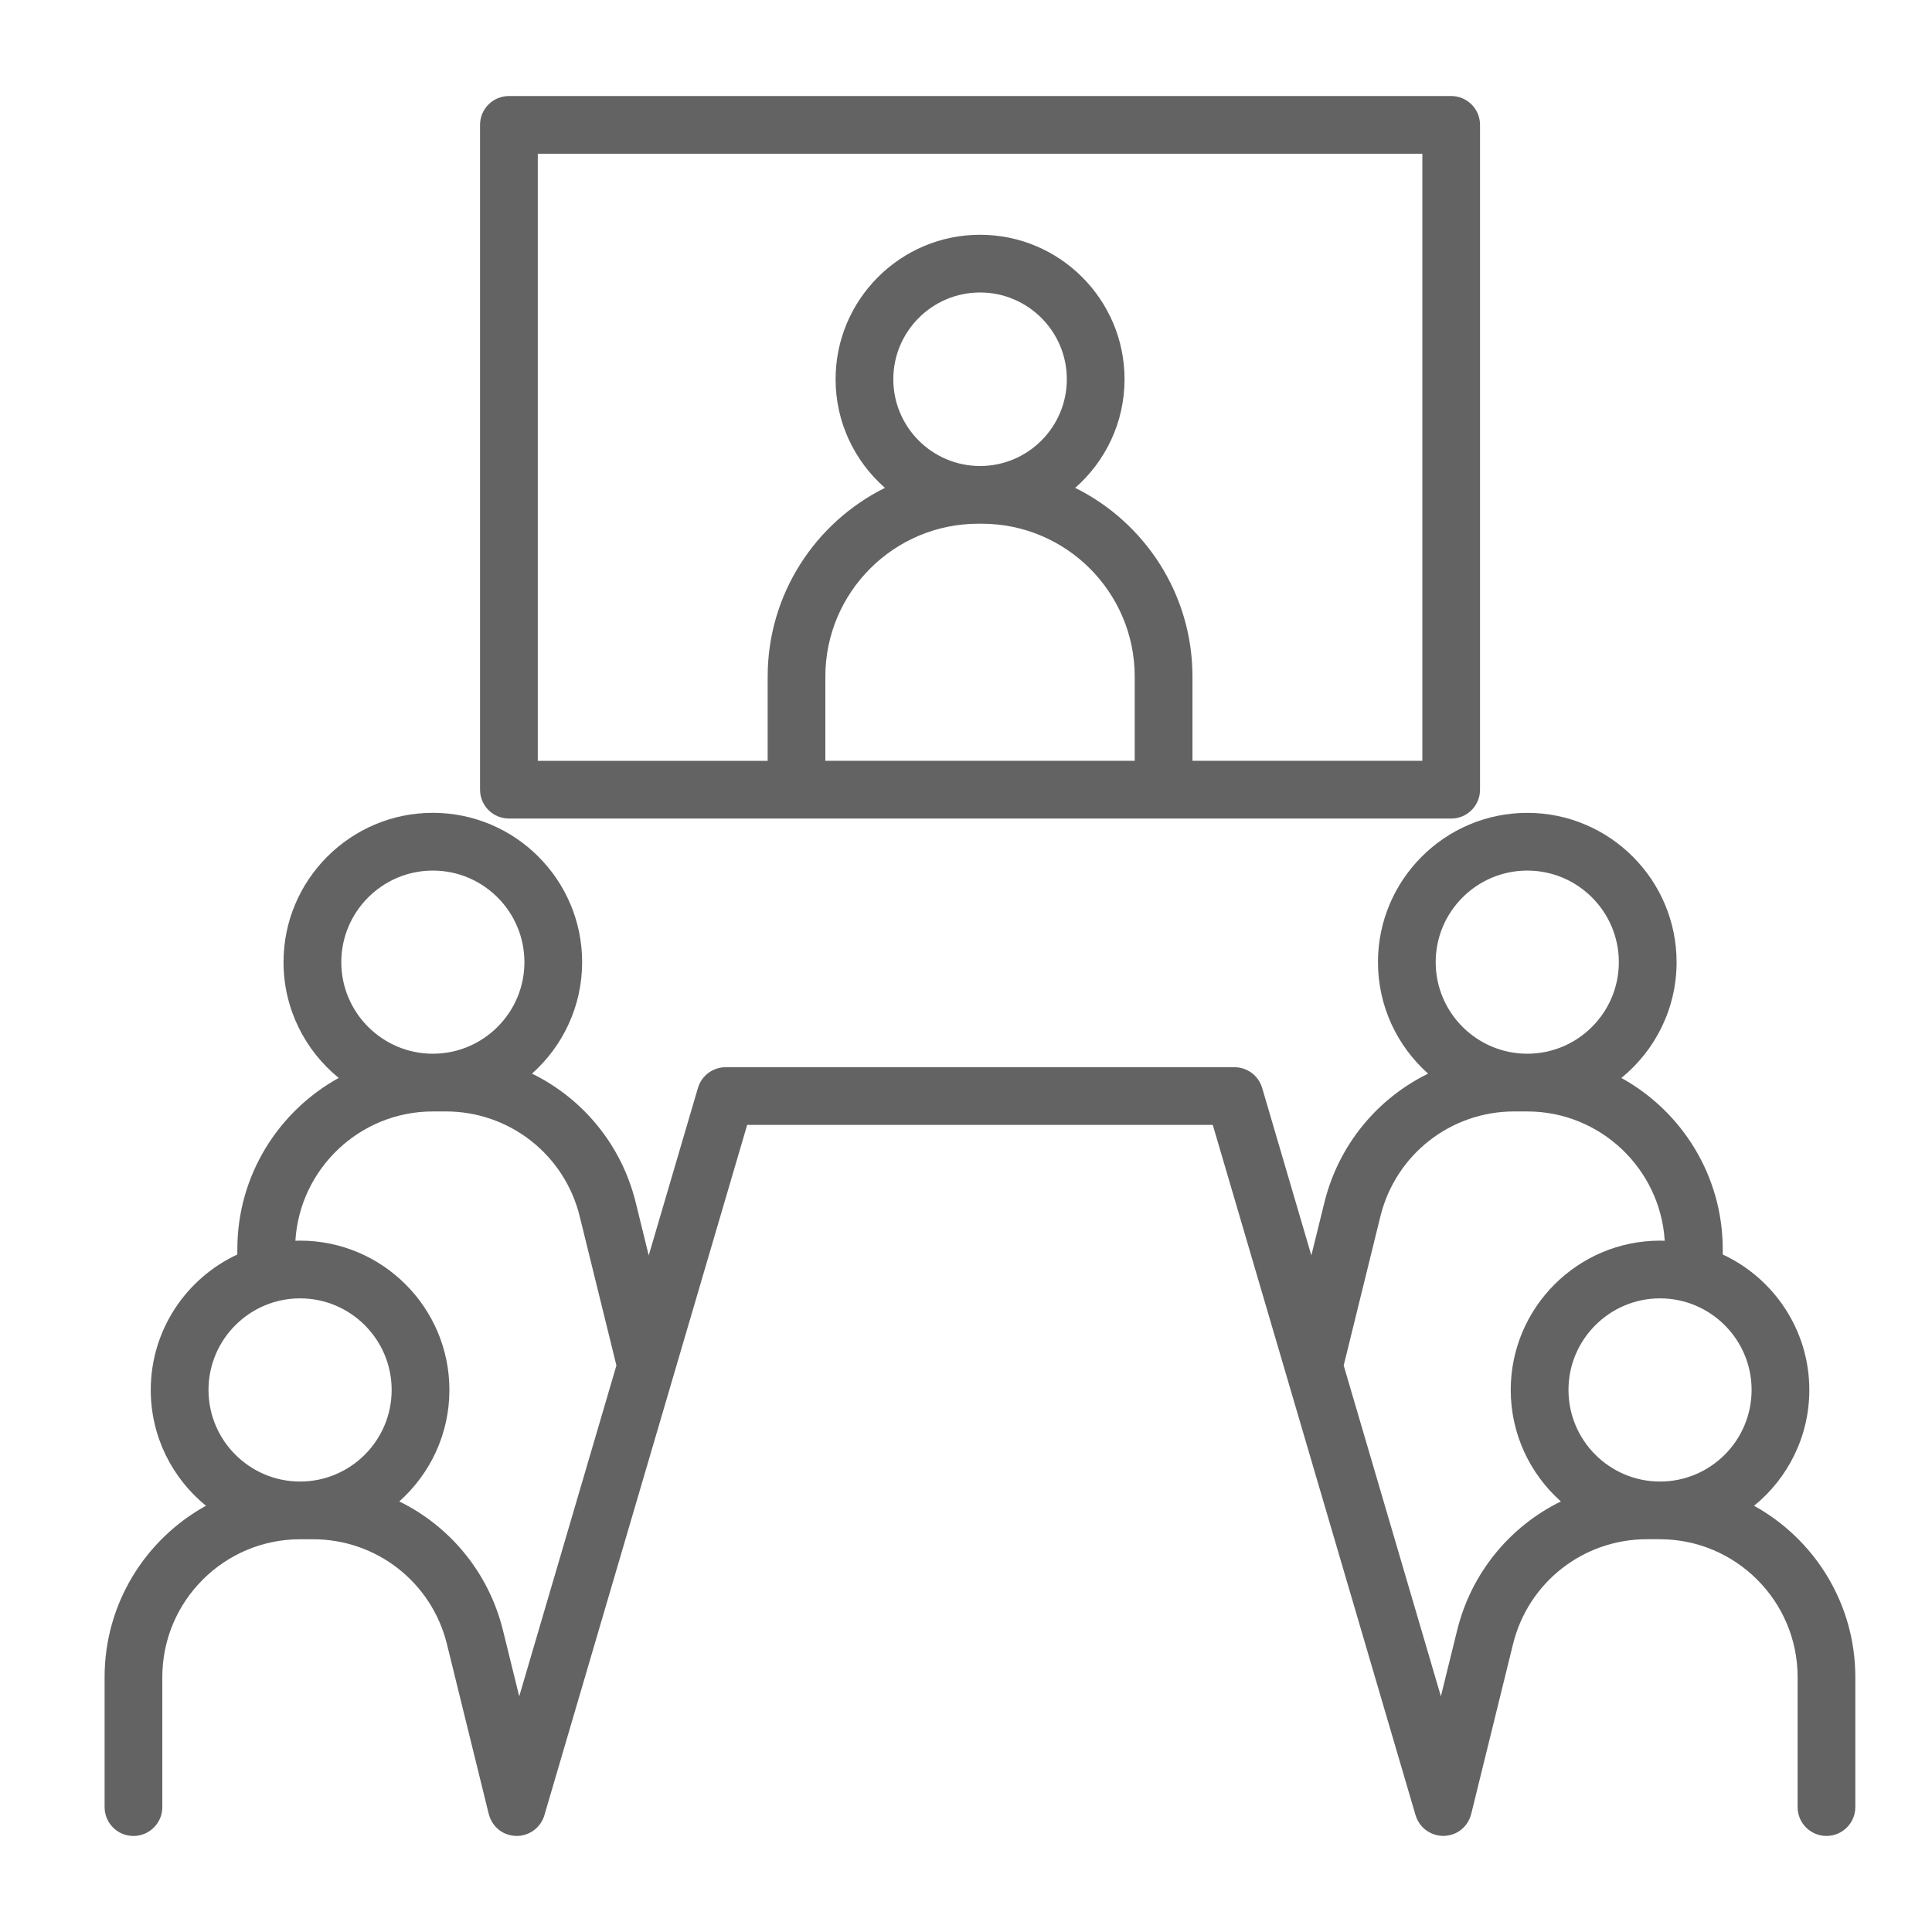
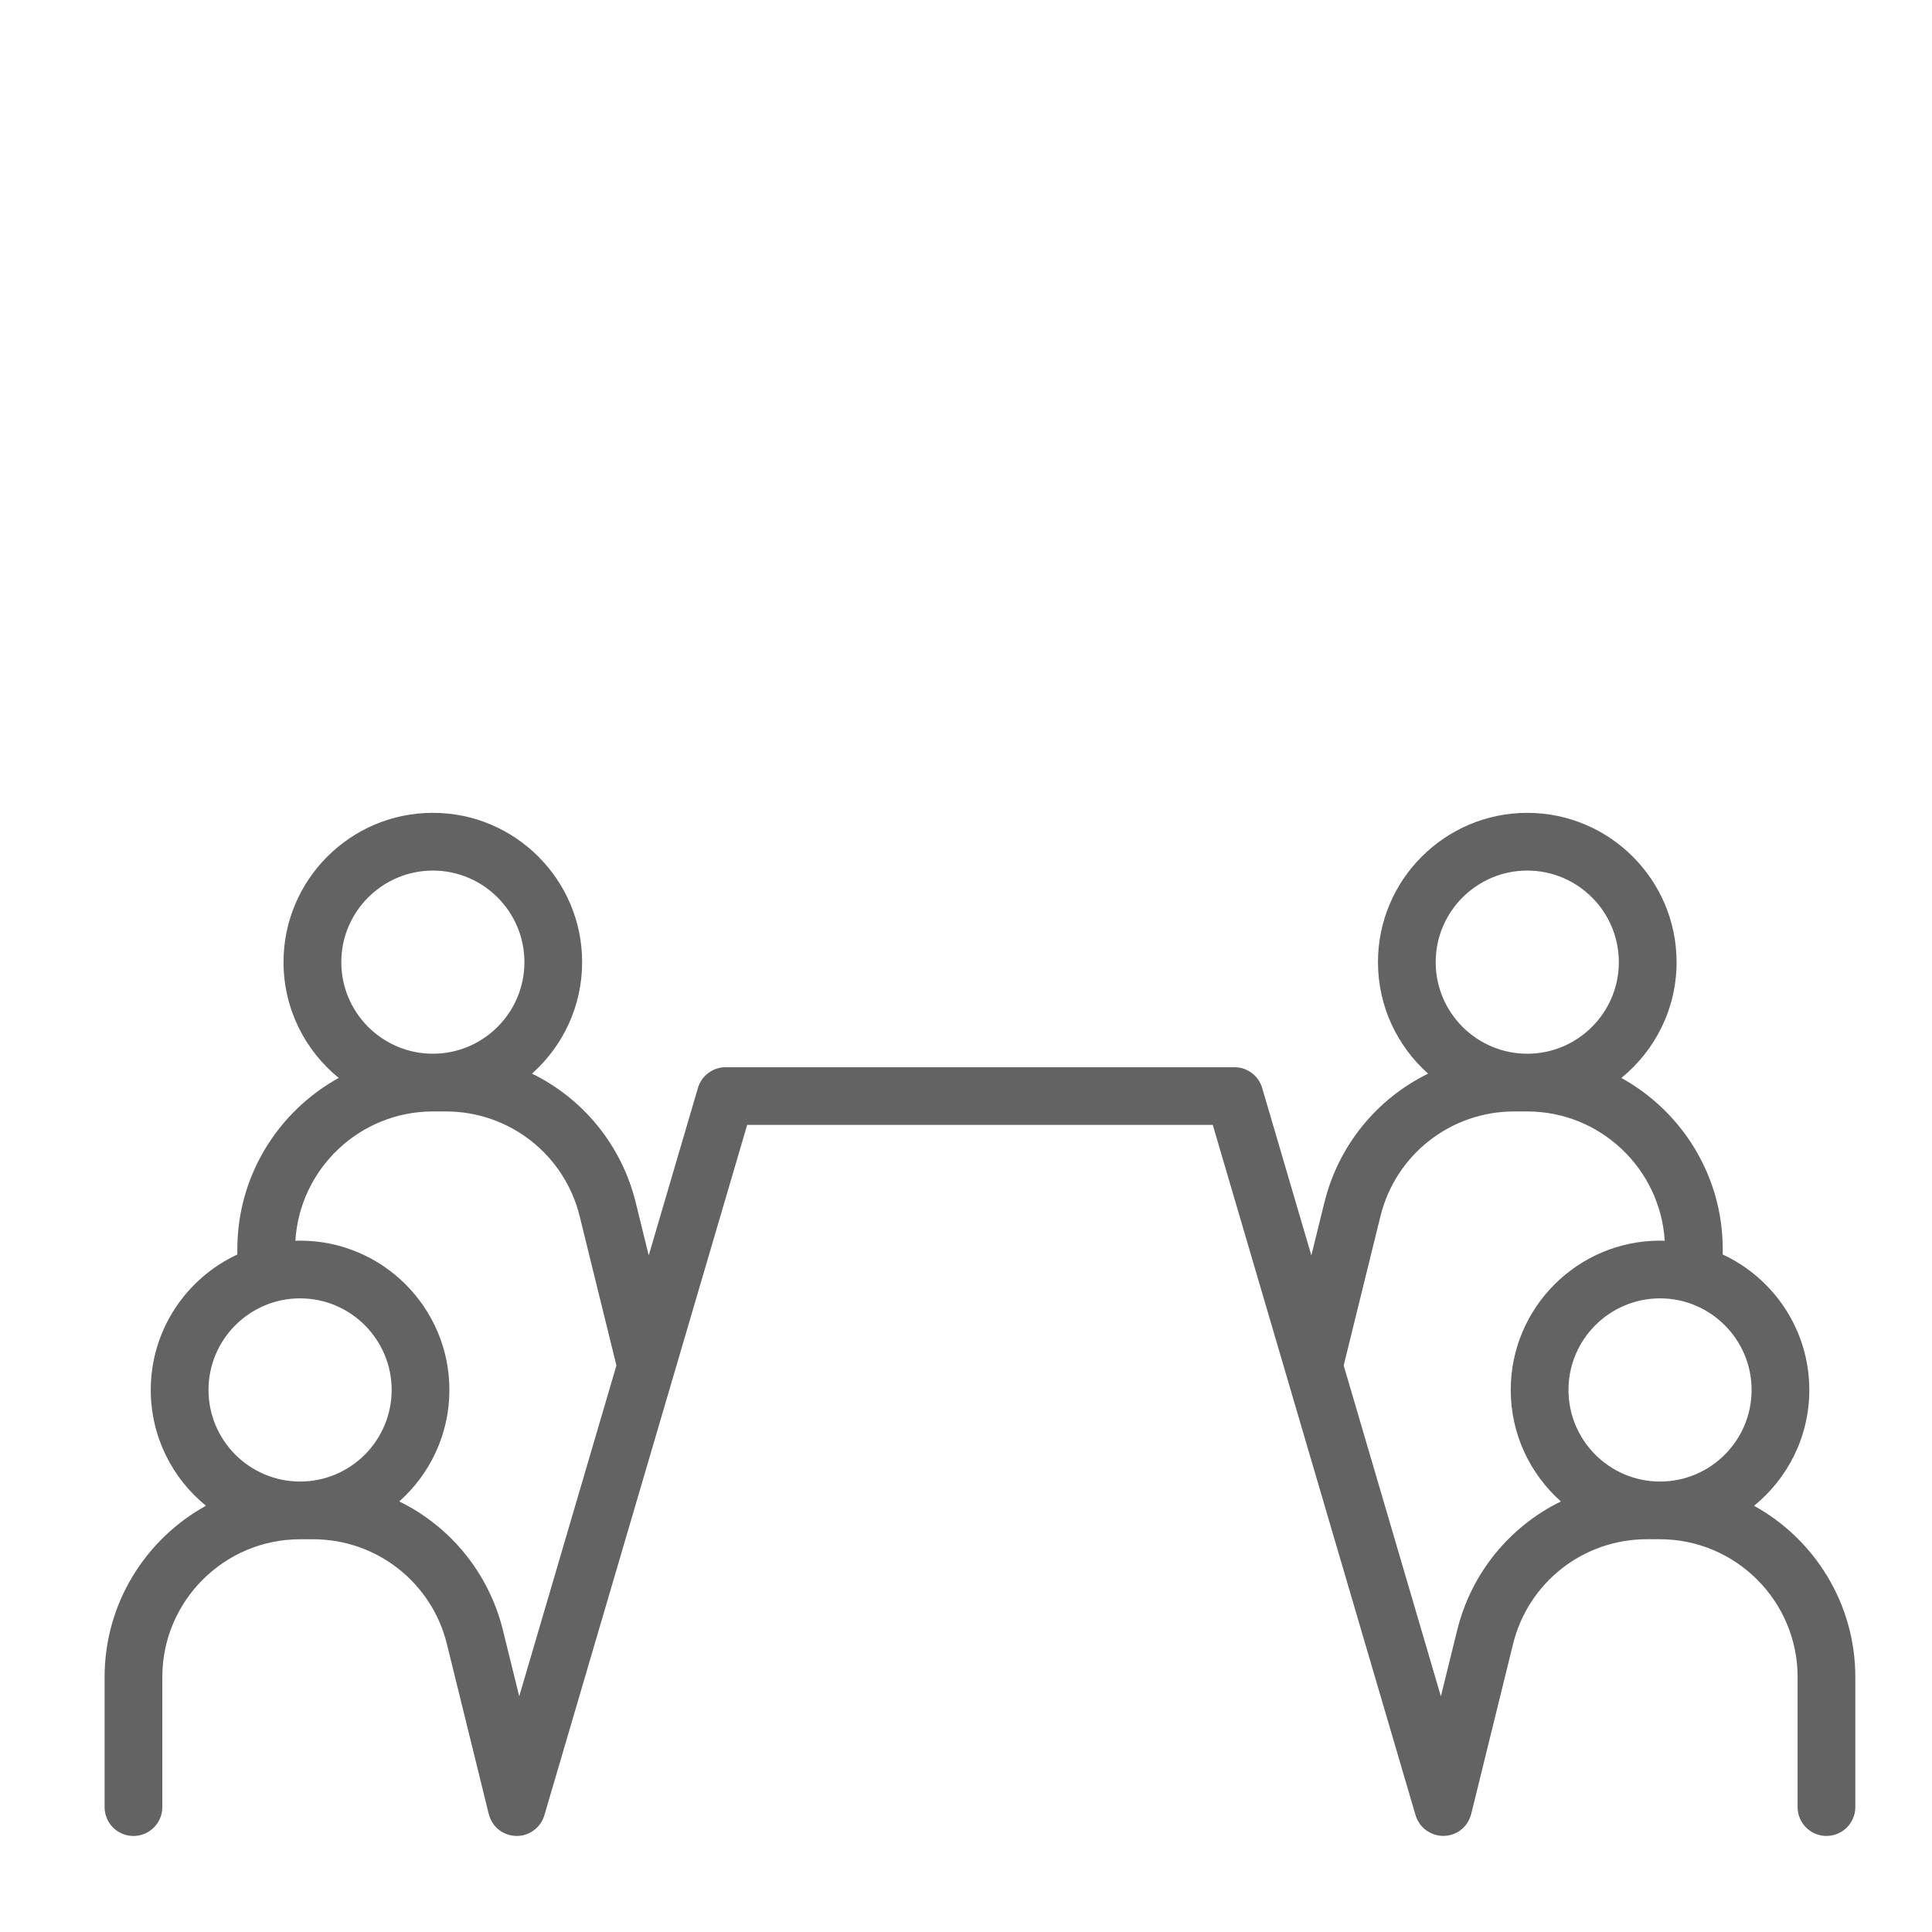
<svg xmlns="http://www.w3.org/2000/svg" id="Guide" viewBox="0 0 640 640">
  <defs>
    <style>
      .cls-1 {
        fill: #636363;
      }
    </style>
  </defs>
-   <path class="cls-1" d="M168.58,271.16h312.14c5.28,0,9.56-4.28,9.56-9.56V41.37c0-5.28-4.28-9.56-9.56-9.56H168.58c-5.28,0-9.56,4.28-9.56,9.56v220.22c0,5.28,4.28,9.56,9.56,9.56ZM324.66,154.37c-15.85,0-28.74-12.89-28.74-28.74s12.89-28.74,28.74-28.74,28.74,12.89,28.74,28.74-12.89,28.74-28.74,28.74ZM325.26,173.49c27.92,0,50.63,22.71,50.63,50.63v27.91h-102.48v-27.91c0-27.92,22.71-50.63,50.63-50.63h1.21ZM178.15,50.93h293.02v201.1h-76.15v-27.91c0-27.37-15.85-51.1-38.85-62.51,10.01-8.78,16.35-21.65,16.35-35.98,0-26.39-21.47-47.86-47.86-47.86s-47.86,21.47-47.86,47.86c0,14.33,6.34,27.2,16.35,35.98-23,11.42-38.85,35.14-38.85,62.52v27.91h-76.15V50.93Z" />
  <path class="cls-1" d="M581.07,498.8c11.15-9.08,18.29-22.9,18.29-38.36,0-19.85-11.76-37-28.68-44.87v-1.73c0-24.41-13.58-45.71-33.58-56.75,11.15-9.08,18.29-22.9,18.29-38.36,0-27.27-22.18-49.46-49.46-49.46s-49.46,22.19-49.46,49.46c0,14.67,6.43,27.86,16.61,36.93-16.78,8.22-29.64,23.55-34.36,42.69l-4.32,17.52-16.29-55.47c-1.2-4.07-4.93-6.87-9.18-6.87h-168.55c-4.25,0-7.98,2.79-9.18,6.87l-16.3,55.47-4.31-17.53c-4.71-19.14-17.57-34.47-34.36-42.69,10.18-9.06,16.61-22.26,16.61-36.93,0-27.27-22.18-49.46-49.46-49.46s-49.46,22.19-49.46,49.46c0,15.46,7.14,29.29,18.29,38.36-20,11.04-33.59,32.34-33.59,56.75v1.74c-16.92,7.87-28.68,25.01-28.68,44.87,0,15.46,7.14,29.29,18.29,38.36-20,11.04-33.58,32.33-33.58,56.75v43.08c0,5.28,4.28,9.56,9.56,9.56s9.56-4.28,9.56-9.56v-43.08c0-25.17,20.48-45.65,45.65-45.65h4.29c21.06,0,39.3,14.29,44.34,34.73l13.78,55.98s.02.07.03.1l.05.2c.01.05.03.1.05.16.05.2.11.4.17.59.04.11.08.21.12.31.06.16.11.32.18.47.11.26.24.51.37.76,0,0,0,.01.01.02.14.25.29.49.44.73.04.06.09.12.13.19.12.17.25.34.38.51.07.08.13.16.2.24.12.14.24.27.37.4.08.08.17.17.25.25.12.12.25.23.37.34.09.08.19.16.29.24.14.11.28.21.42.31.09.06.18.13.27.2.24.16.48.3.73.43.06.03.12.06.17.08.21.11.43.21.65.3.07.03.14.05.21.08.23.09.46.17.7.24.03,0,.06.02.09.03.02,0,.05.01.07.02.27.08.55.14.83.2.02,0,.04.01.07.01.56.1,1.14.16,1.72.16.03,0,.06,0,.09,0,.35,0,.69-.02,1.03-.06.05,0,.1-.02.15-.02.31-.04.61-.1.91-.17.04,0,.07-.01.11-.02.09-.02.17-.05.26-.08.18-.05.35-.1.52-.16.14-.05.28-.1.42-.16.15-.06.29-.12.43-.18.15-.07.3-.14.45-.22.12-.06.25-.13.37-.2.15-.09.3-.18.44-.27.12-.07.23-.15.34-.23.14-.1.27-.19.4-.3.12-.09.23-.19.35-.29.11-.1.22-.2.33-.3.12-.12.25-.24.36-.36.09-.09.17-.19.25-.28.12-.14.25-.29.36-.44.07-.09.13-.18.2-.27.12-.16.23-.33.33-.49.06-.09.12-.19.17-.29.1-.17.19-.34.28-.51.06-.11.11-.23.16-.34.07-.16.15-.33.21-.5.05-.14.1-.27.14-.41.04-.11.08-.21.11-.33l67.17-228.66h154.24l67.17,228.66c.02.06.05.11.06.16.14.44.3.87.5,1.29.03.06.06.11.09.17.18.35.38.69.6,1.02.06.09.12.19.19.28.25.34.52.66.81.97.08.08.15.16.23.23.31.31.64.6,1,.86.02.01.04.03.06.04.35.25.72.48,1.1.68.08.04.16.09.24.13.38.19.78.36,1.2.51.1.03.19.06.29.09.17.05.34.11.52.16.15.04.3.05.45.08.16.03.32.06.48.09.44.06.88.1,1.31.11.01,0,.02,0,.04,0,0,0,0,0,0,0,0,0,0,0,0,0,.42,0,.84-.04,1.25-.09.05,0,.09-.01.14-.02.42-.06.84-.15,1.24-.27.02,0,.04,0,.06-.01.03,0,.06-.02.09-.03.24-.07.47-.15.7-.24.07-.03.14-.05.21-.08.22-.09.44-.2.65-.3.06-.03.12-.05.17-.08.25-.13.49-.28.73-.43.09-.06.18-.13.27-.2.14-.1.29-.2.42-.31.1-.08.19-.16.29-.24.13-.11.25-.22.37-.34.09-.08.17-.16.25-.25.13-.13.25-.27.37-.4.07-.08.14-.16.2-.24.13-.16.26-.33.38-.51.04-.06.09-.12.13-.19.16-.23.31-.48.44-.73,0,0,0-.01.01-.02.13-.25.26-.5.37-.76.07-.15.12-.31.18-.47.04-.1.08-.21.12-.31.07-.2.12-.39.17-.59.01-.05.03-.1.05-.16l.05-.2s.02-.07.03-.1l13.78-55.97c5.04-20.45,23.27-34.74,44.33-34.74h4.29c25.17,0,45.65,20.48,45.65,45.65v43.08c0,5.28,4.28,9.56,9.56,9.56s9.56-4.28,9.56-9.56v-43.08c0-24.41-13.58-45.71-33.58-56.75ZM143.39,288.39c16.73,0,30.33,13.61,30.33,30.34s-13.61,30.33-30.33,30.33-30.33-13.61-30.33-30.33,13.61-30.34,30.33-30.34ZM99.41,430.1c16.73,0,30.33,13.61,30.33,30.34s-13.61,30.34-30.33,30.34-30.34-13.61-30.34-30.34,13.61-30.34,30.34-30.34ZM132.26,497.37c10.18-9.07,16.61-22.26,16.61-36.93,0-27.27-22.18-49.46-49.46-49.46-.52,0-1.04.02-1.56.04,1.46-23.87,21.33-42.84,45.56-42.84h4.29c21.06,0,39.29,14.29,44.33,34.74l12.14,49.3s.02.07.03.1l-32.2,109.61-5.39-21.88c-4.72-19.14-17.58-34.47-34.36-42.69ZM580.24,460.44c0,16.73-13.61,30.34-30.33,30.34s-30.33-13.61-30.33-30.34,13.61-30.34,30.33-30.34,30.33,13.61,30.33,30.34ZM505.93,288.39c16.73,0,30.33,13.61,30.33,30.34s-13.61,30.33-30.33,30.33-30.34-13.61-30.34-30.33,13.61-30.34,30.34-30.34ZM482.7,540.06l-5.39,21.87-32.2-109.62s.02-.06.03-.09l12.14-49.3c5.04-20.45,23.27-34.74,44.33-34.74h4.29c24.23,0,44.1,18.97,45.56,42.84-.52-.02-1.03-.04-1.55-.04-27.27,0-49.46,22.19-49.46,49.46,0,14.67,6.43,27.86,16.61,36.93-16.78,8.22-29.65,23.55-34.36,42.69Z" />
</svg>